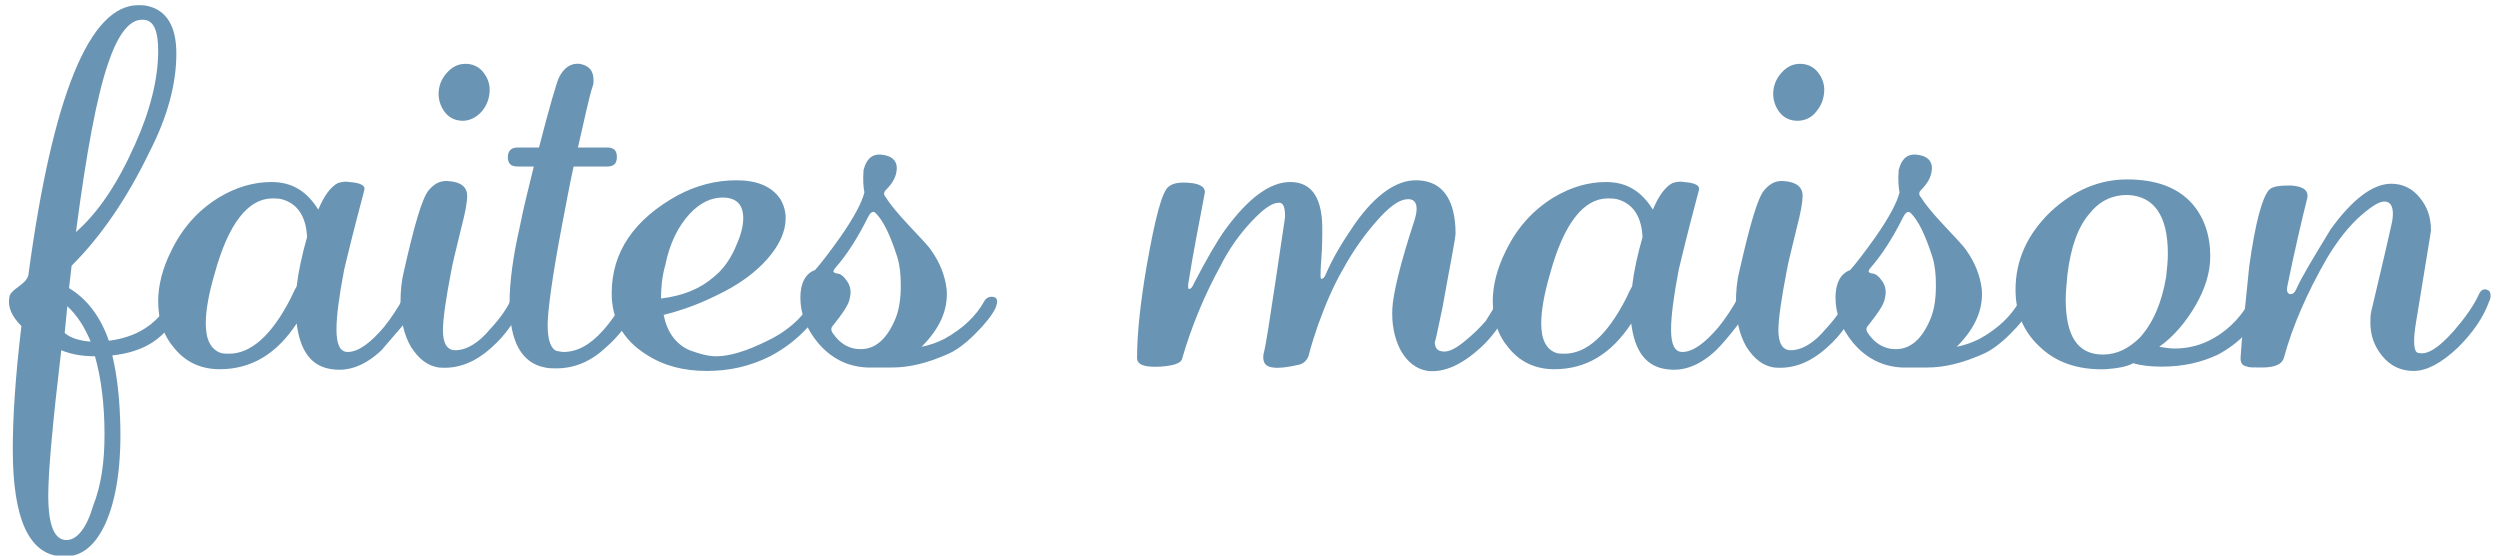
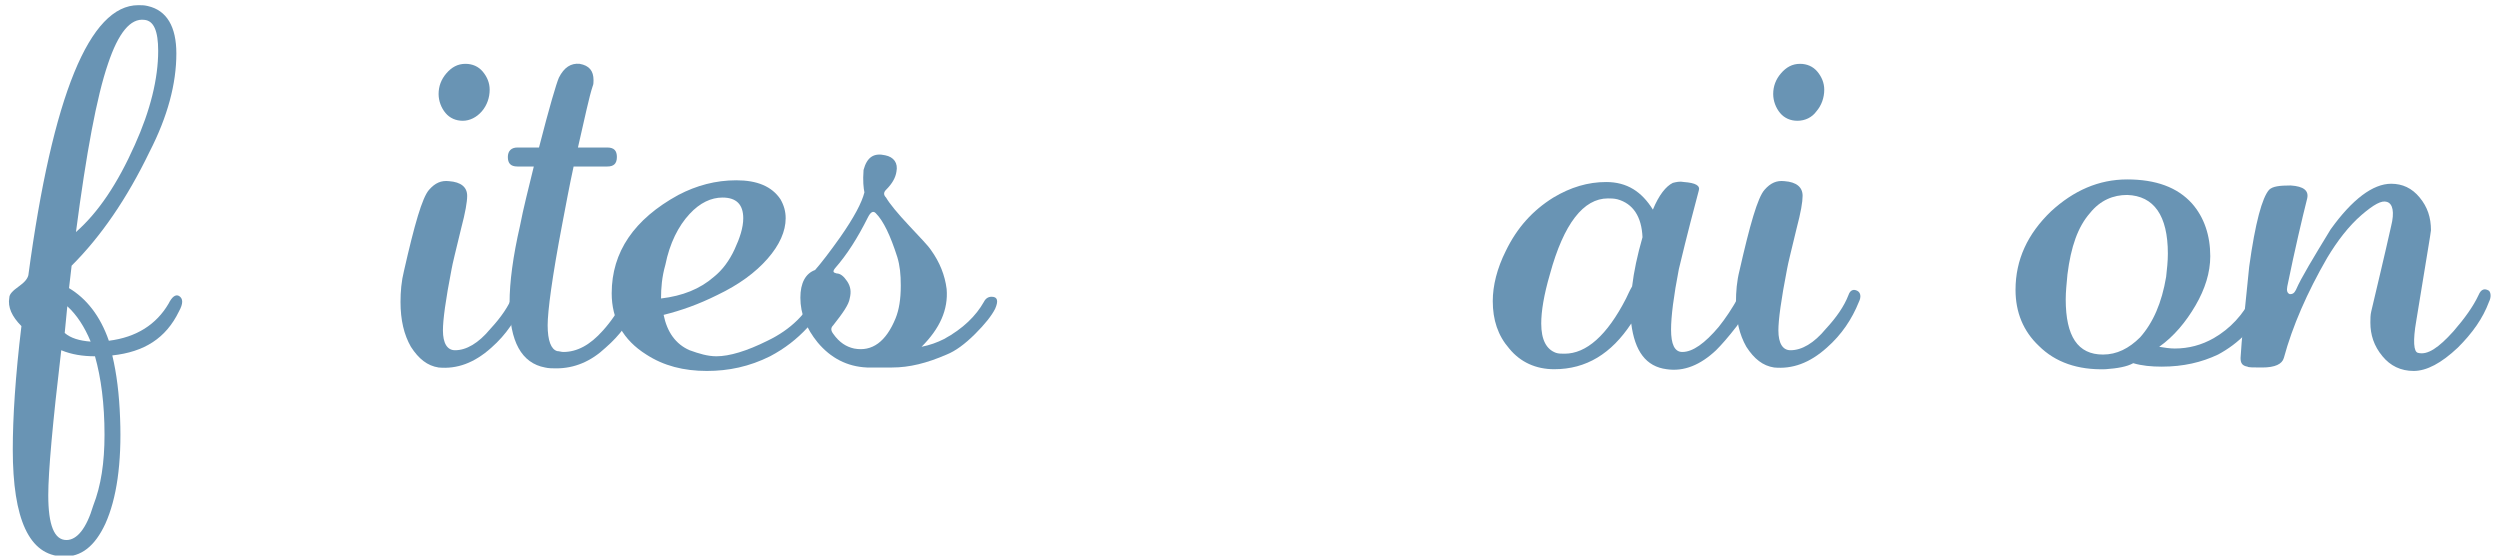
<svg xmlns="http://www.w3.org/2000/svg" width="180" height="40" viewBox="0 0 180 40" fill="none">
  <path d="M12.884 22.422C11.95 24.348 10.392 25.342 8.086 25.59C8.398 26.894 8.585 28.385 8.647 30.124C8.772 33.354 8.398 35.901 7.588 37.702C6.84 39.317 5.843 40.124 4.534 40.062C2.104 40 0.92 37.391 0.92 32.36C0.92 30.062 1.107 27.081 1.543 23.478C0.858 22.795 0.546 22.112 0.671 21.429C0.671 21.18 0.92 20.932 1.356 20.621C1.792 20.311 1.979 20.062 2.042 19.814C3.786 6.832 6.466 0.373 9.956 0.373C10.205 0.373 10.392 0.373 10.641 0.435C12.012 0.745 12.698 1.925 12.698 3.851C12.698 6.025 12.074 8.385 10.766 10.932C9.146 14.286 7.276 17.019 5.157 19.13L4.97 20.745C6.217 21.491 7.214 22.733 7.837 24.534C9.831 24.286 11.264 23.354 12.137 21.863C12.386 21.366 12.635 21.18 12.884 21.304C13.196 21.491 13.196 21.863 12.884 22.422ZM7.525 31.304C7.525 29.068 7.276 27.205 6.84 25.652C5.968 25.652 5.157 25.528 4.41 25.217C3.786 30.497 3.475 33.975 3.475 35.652C3.475 37.826 3.911 38.882 4.784 38.882C5.531 38.882 6.217 38.075 6.715 36.398C7.276 34.969 7.525 33.292 7.525 31.304ZM6.528 24.596C6.092 23.54 5.531 22.671 4.846 22.05L4.659 23.975C5.095 24.348 5.718 24.534 6.528 24.596ZM10.392 1.429C9.395 1.304 8.522 2.36 7.775 4.596C6.965 6.957 6.217 10.994 5.469 16.708C7.089 15.28 8.46 13.23 9.706 10.435C10.828 7.95 11.389 5.652 11.389 3.665C11.389 2.236 11.077 1.491 10.392 1.429Z" fill="#6994B4" />
-   <path d="M27.466 25.217C26.345 26.273 25.161 26.77 23.914 26.584C22.419 26.398 21.609 25.279 21.36 23.292C19.926 25.466 18.119 26.584 15.813 26.584C14.505 26.584 13.383 26.087 12.573 25.093C11.763 24.162 11.389 23.043 11.389 21.677C11.389 20.559 11.701 19.317 12.324 18.075C13.134 16.398 14.255 15.155 15.751 14.224C16.997 13.478 18.244 13.106 19.552 13.106C21.048 13.106 22.107 13.789 22.917 15.093C23.354 14.037 23.852 13.416 24.351 13.168C24.6 13.106 24.849 13.043 25.161 13.106C25.971 13.168 26.345 13.354 26.22 13.727C25.909 14.907 25.41 16.77 24.787 19.379C24.413 21.304 24.226 22.795 24.226 23.727C24.226 24.783 24.475 25.342 25.036 25.342C25.784 25.342 26.656 24.721 27.653 23.54C28.152 22.919 28.65 22.174 29.087 21.366C29.211 21.18 29.336 21.056 29.523 21.056C29.772 21.056 29.959 21.18 29.959 21.491C29.959 21.801 29.647 22.484 28.962 23.478C28.276 24.286 27.778 24.845 27.466 25.217ZM22.107 17.081C22.045 15.59 21.422 14.658 20.3 14.348C20.051 14.286 19.802 14.286 19.615 14.286C17.87 14.286 16.436 16.087 15.44 19.752C15.003 21.242 14.816 22.422 14.816 23.292C14.816 24.472 15.19 25.155 15.876 25.404C16.063 25.466 16.25 25.466 16.499 25.466C18.057 25.466 19.552 24.162 20.923 21.491C21.048 21.242 21.172 20.932 21.36 20.621C21.484 19.565 21.733 18.385 22.107 17.081Z" fill="#6994B4" />
  <path d="M37.686 21.739C37.188 22.981 36.44 24.099 35.38 25.031C34.134 26.149 32.888 26.584 31.579 26.46C30.769 26.335 30.146 25.839 29.585 24.969C29.087 24.099 28.837 23.044 28.837 21.739C28.837 20.994 28.9 20.248 29.087 19.503C29.834 16.211 30.395 14.224 30.894 13.665C31.33 13.168 31.766 12.981 32.327 13.043C33.199 13.106 33.636 13.478 33.636 14.099C33.636 14.534 33.511 15.28 33.199 16.46C32.825 18.012 32.576 19.006 32.514 19.379C32.078 21.615 31.891 23.044 31.891 23.789C31.891 24.721 32.202 25.217 32.763 25.217C33.573 25.217 34.446 24.721 35.318 23.665C36.066 22.857 36.627 22.05 36.938 21.242C37.063 20.87 37.312 20.808 37.562 20.932C37.811 21.056 37.873 21.366 37.686 21.739ZM33.324 8.696C32.825 8.696 32.389 8.509 32.078 8.137C31.766 7.764 31.579 7.267 31.579 6.77C31.579 6.211 31.766 5.714 32.14 5.28C32.514 4.845 32.95 4.596 33.511 4.596C34.01 4.596 34.446 4.783 34.757 5.155C35.069 5.528 35.256 5.963 35.256 6.46C35.256 7.019 35.069 7.578 34.695 8.012C34.321 8.447 33.822 8.696 33.324 8.696Z" fill="#6994B4" />
  <path d="M45.787 22.112C45.351 23.168 44.603 24.161 43.606 25.031C42.547 26.025 41.363 26.522 40.054 26.522C39.805 26.522 39.493 26.522 39.244 26.46C37.562 26.149 36.689 24.596 36.689 21.801C36.689 20.311 36.938 18.447 37.437 16.273C37.686 14.969 38.06 13.54 38.434 11.988H37.25C36.751 11.988 36.565 11.739 36.565 11.304C36.565 10.87 36.814 10.621 37.25 10.621H38.808C39.556 7.702 40.054 6.025 40.241 5.59C40.615 4.845 41.114 4.534 41.737 4.596C42.422 4.72 42.734 5.093 42.734 5.776C42.734 5.901 42.734 6.087 42.671 6.211C42.422 6.956 42.111 8.447 41.612 10.621H43.731C44.229 10.621 44.416 10.87 44.416 11.304C44.416 11.801 44.167 11.988 43.731 11.988H41.3C40.989 13.416 40.74 14.783 40.49 16.087C39.742 20 39.431 22.422 39.431 23.416C39.431 24.534 39.68 25.155 40.116 25.279C40.241 25.279 40.428 25.342 40.553 25.342C41.55 25.342 42.484 24.845 43.419 23.789C43.98 23.168 44.541 22.36 44.977 21.491C45.102 21.242 45.351 21.18 45.6 21.304C45.912 21.491 45.912 21.739 45.787 22.112Z" fill="#6994B4" />
  <path d="M59.31 21.863C58.936 22.609 58.562 23.168 58.126 23.602C57.378 24.41 56.505 25.093 55.446 25.652C53.95 26.398 52.455 26.708 50.897 26.708C49.215 26.708 47.781 26.335 46.535 25.528C44.852 24.472 44.042 22.981 44.042 21.118C44.042 18.137 45.663 15.776 48.841 14.037C50.149 13.354 51.52 12.981 53.016 12.981C54.511 12.981 55.571 13.416 56.194 14.348C56.443 14.783 56.568 15.217 56.568 15.714C56.568 16.646 56.132 17.64 55.259 18.634C54.387 19.627 53.203 20.497 51.645 21.242C50.274 21.925 49.028 22.36 47.781 22.671C48.031 23.913 48.654 24.783 49.651 25.217C50.336 25.466 50.959 25.652 51.583 25.652C52.517 25.652 53.764 25.279 55.259 24.534C56.942 23.727 58.126 22.547 58.749 21.118C58.936 20.807 59.123 20.745 59.434 21.056C59.496 21.18 59.496 21.491 59.31 21.863ZM52.019 14.224C51.209 14.224 50.398 14.596 49.651 15.404C48.841 16.273 48.217 17.515 47.906 19.068C47.657 19.938 47.594 20.745 47.594 21.491C49.152 21.304 50.398 20.807 51.395 19.938C52.019 19.441 52.517 18.758 52.891 17.95C53.265 17.143 53.514 16.398 53.514 15.714C53.514 14.72 53.016 14.224 52.019 14.224Z" fill="#6994B4" />
  <path d="M71.648 22.236C71.399 22.733 70.9 23.354 70.215 24.037C69.467 24.783 68.782 25.279 68.158 25.528C66.725 26.149 65.479 26.46 64.233 26.46C63.983 26.46 63.734 26.46 63.485 26.46C63.111 26.46 62.799 26.46 62.425 26.46C60.992 26.398 59.808 25.776 58.873 24.658C58.063 23.665 57.627 22.609 57.627 21.429C57.627 20.373 58.001 19.689 58.686 19.441C59.123 18.944 59.746 18.137 60.494 17.081C61.491 15.652 62.051 14.596 62.238 13.851C62.176 13.54 62.114 13.043 62.176 12.236C62.425 11.304 62.924 10.994 63.734 11.18C64.357 11.304 64.669 11.739 64.544 12.36C64.482 12.795 64.233 13.23 63.796 13.665C63.609 13.851 63.609 14.037 63.796 14.224C64.046 14.658 64.606 15.342 65.479 16.273C66.227 17.081 66.787 17.64 67.037 18.012C67.66 18.882 68.034 19.814 68.158 20.808C68.283 22.298 67.66 23.665 66.351 24.969C66.974 24.845 67.473 24.658 67.971 24.41C69.342 23.665 70.277 22.733 70.838 21.739C70.963 21.491 71.15 21.366 71.399 21.366C71.835 21.366 71.897 21.677 71.648 22.236ZM64.606 18.509C64.108 16.957 63.609 15.901 63.048 15.342C62.862 15.155 62.675 15.28 62.488 15.652C61.74 17.143 60.992 18.323 60.12 19.317C59.933 19.565 59.995 19.627 60.244 19.689C60.494 19.689 60.743 19.876 60.992 20.248C61.241 20.621 61.304 20.994 61.179 21.491C61.117 21.925 60.681 22.547 59.995 23.416C59.808 23.602 59.808 23.789 59.995 24.037C60.431 24.658 60.93 24.969 61.491 25.093C62.799 25.342 63.796 24.596 64.482 22.919C64.731 22.298 64.856 21.553 64.856 20.559C64.856 19.752 64.793 19.131 64.606 18.509Z" fill="#6994B4" />
-   <path d="M108.726 21.988C108.227 23.168 107.542 24.161 106.607 25.031C105.236 26.273 103.99 26.832 102.806 26.708C101.996 26.584 101.31 26.087 100.812 25.155C100.376 24.286 100.189 23.292 100.251 22.174C100.313 21.118 100.812 19.006 101.809 15.963C101.933 15.59 101.996 15.28 101.996 15.031C101.996 14.534 101.746 14.286 101.248 14.348C100.687 14.41 100.002 14.907 99.129 15.901C98.257 16.894 97.447 18.012 96.699 19.379C96.013 20.559 95.453 21.863 94.892 23.416C94.642 24.162 94.393 24.907 94.206 25.652C94.082 25.963 93.832 26.211 93.459 26.273C92.648 26.46 92.025 26.522 91.651 26.46C91.091 26.398 90.904 26.087 90.966 25.528C91.153 24.845 91.402 23.106 91.838 20.248C92.275 17.267 92.524 15.714 92.524 15.59C92.524 14.907 92.399 14.596 92.088 14.596C91.589 14.596 90.966 15.031 90.094 15.963C89.221 16.894 88.473 17.95 87.85 19.192C86.728 21.242 85.794 23.478 85.108 25.838C85.046 26.149 84.485 26.335 83.55 26.398C82.429 26.46 81.868 26.273 81.868 25.776C81.868 23.975 82.117 21.739 82.553 19.192C83.176 15.652 83.675 13.727 84.174 13.416C84.485 13.168 84.984 13.105 85.669 13.168C86.479 13.23 86.853 13.54 86.728 13.975C86.355 15.963 85.918 18.137 85.544 20.497C85.544 20.683 85.544 20.807 85.607 20.807C85.731 20.807 85.856 20.683 85.981 20.373C86.853 18.696 87.601 17.391 88.224 16.522C89.906 14.224 91.464 13.105 92.898 13.105C94.518 13.105 95.266 14.348 95.203 16.77C95.203 17.081 95.203 17.702 95.141 18.571C95.079 19.317 95.079 19.752 95.079 19.876C95.079 20.062 95.141 20.124 95.203 20.062C95.266 20.062 95.39 19.938 95.453 19.752C96.013 18.447 96.761 17.267 97.571 16.087C99.067 13.975 100.562 12.981 101.933 12.981C103.367 12.981 104.239 13.727 104.613 15.155C104.738 15.652 104.8 16.211 104.8 16.77C104.8 17.205 104.426 18.944 103.865 22.112C103.491 23.913 103.304 24.783 103.304 24.596C103.304 24.969 103.429 25.217 103.741 25.279C104.114 25.404 104.675 25.217 105.423 24.596C106.046 24.099 106.545 23.602 106.981 23.105C107.23 22.671 107.542 22.236 107.791 21.739C108.29 21.056 108.601 20.807 108.85 20.869C108.913 21.056 108.975 21.428 108.726 21.988Z" fill="#6994B4" />
  <path d="M123.557 25.217C122.435 26.273 121.251 26.77 120.005 26.584C118.509 26.398 117.699 25.279 117.45 23.292C116.017 25.466 114.21 26.584 111.904 26.584C110.595 26.584 109.474 26.087 108.663 25.093C107.853 24.162 107.479 23.043 107.479 21.677C107.479 20.559 107.791 19.317 108.414 18.075C109.224 16.398 110.346 15.155 111.842 14.224C113.088 13.478 114.334 13.106 115.643 13.106C117.138 13.106 118.198 13.789 119.008 15.093C119.444 14.037 119.943 13.416 120.441 13.168C120.69 13.106 120.94 13.043 121.251 13.106C122.061 13.168 122.435 13.354 122.311 13.727C121.999 14.907 121.5 16.77 120.877 19.379C120.503 21.304 120.316 22.795 120.316 23.727C120.316 24.783 120.566 25.342 121.127 25.342C121.874 25.342 122.747 24.721 123.744 23.54C124.242 22.919 124.741 22.174 125.177 21.366C125.302 21.18 125.426 21.056 125.613 21.056C125.863 21.056 126.05 21.18 126.05 21.491C126.05 21.801 125.738 22.484 125.052 23.478C124.429 24.286 123.931 24.845 123.557 25.217ZM118.26 17.081C118.198 15.59 117.575 14.658 116.453 14.348C116.204 14.286 115.954 14.286 115.767 14.286C114.023 14.286 112.589 16.087 111.592 19.752C111.156 21.242 110.969 22.422 110.969 23.292C110.969 24.472 111.343 25.155 112.029 25.404C112.215 25.466 112.402 25.466 112.652 25.466C114.21 25.466 115.705 24.162 117.076 21.491C117.201 21.242 117.325 20.932 117.512 20.621C117.637 19.565 117.886 18.385 118.26 17.081Z" fill="#6994B4" />
  <path d="M133.839 21.739C133.34 22.981 132.593 24.099 131.533 25.031C130.287 26.149 129.041 26.584 127.732 26.46C126.922 26.335 126.299 25.839 125.738 24.969C125.239 24.099 124.99 23.044 124.99 21.739C124.99 20.994 125.052 20.248 125.239 19.503C125.987 16.211 126.548 14.224 127.047 13.665C127.483 13.168 127.919 12.981 128.48 13.043C129.352 13.106 129.788 13.478 129.788 14.099C129.788 14.534 129.664 15.28 129.352 16.46C128.978 18.012 128.729 19.006 128.667 19.379C128.231 21.615 128.044 23.044 128.044 23.789C128.044 24.721 128.355 25.217 128.916 25.217C129.726 25.217 130.599 24.721 131.471 23.665C132.219 22.857 132.78 22.05 133.091 21.242C133.216 20.87 133.465 20.808 133.714 20.932C133.964 21.056 134.026 21.366 133.839 21.739ZM129.415 8.696C128.916 8.696 128.48 8.509 128.168 8.137C127.857 7.764 127.67 7.267 127.67 6.77C127.67 6.211 127.857 5.714 128.231 5.28C128.604 4.845 129.041 4.596 129.601 4.596C130.1 4.596 130.536 4.783 130.848 5.155C131.159 5.528 131.346 5.963 131.346 6.46C131.346 7.019 131.159 7.578 130.785 8.012C130.474 8.447 129.975 8.696 129.415 8.696Z" fill="#6994B4" />
-   <path d="M146.177 22.236C145.928 22.733 145.43 23.354 144.744 24.037C143.996 24.783 143.311 25.279 142.688 25.528C141.254 26.149 140.008 26.46 138.762 26.46C138.513 26.46 138.263 26.46 138.014 26.46C137.64 26.46 137.329 26.46 136.955 26.46C135.521 26.398 134.337 25.776 133.403 24.658C132.593 23.665 132.156 22.609 132.156 21.429C132.156 20.373 132.53 19.689 133.216 19.441C133.652 18.944 134.275 18.137 135.023 17.081C136.02 15.652 136.581 14.596 136.768 13.851C136.705 13.54 136.643 13.043 136.705 12.236C136.955 11.304 137.453 10.994 138.263 11.18C138.887 11.304 139.198 11.739 139.073 12.36C139.011 12.795 138.762 13.23 138.326 13.665C138.139 13.851 138.139 14.037 138.326 14.224C138.575 14.658 139.136 15.342 140.008 16.273C140.756 17.081 141.317 17.64 141.566 18.012C142.189 18.882 142.563 19.814 142.688 20.808C142.812 22.298 142.189 23.665 140.881 24.969C141.504 24.845 142.002 24.658 142.501 24.41C143.872 23.665 144.806 22.733 145.367 21.739C145.492 21.491 145.679 21.366 145.928 21.366C146.364 21.366 146.427 21.677 146.177 22.236ZM139.136 18.509C138.637 16.957 138.139 15.901 137.578 15.342C137.391 15.155 137.204 15.28 137.017 15.652C136.269 17.143 135.521 18.323 134.649 19.317C134.462 19.565 134.524 19.627 134.774 19.689C135.023 19.689 135.272 19.876 135.521 20.248C135.771 20.621 135.833 20.994 135.708 21.491C135.646 21.925 135.21 22.547 134.524 23.416C134.337 23.602 134.337 23.789 134.524 24.037C134.961 24.658 135.459 24.969 136.02 25.093C137.329 25.342 138.326 24.596 139.011 22.919C139.26 22.298 139.385 21.553 139.385 20.559C139.385 19.752 139.323 19.131 139.136 18.509Z" fill="#6994B4" />
  <path d="M163.19 21.863C162.379 23.54 161.195 24.721 159.7 25.528C158.516 26.087 157.207 26.398 155.649 26.398C154.902 26.398 154.216 26.335 153.593 26.149C153.157 26.398 152.471 26.522 151.599 26.584C149.605 26.646 147.985 26.087 146.801 24.907C145.679 23.851 145.118 22.485 145.118 20.87C145.118 18.696 145.99 16.832 147.673 15.217C149.293 13.727 151.1 12.919 153.157 12.919C155.213 12.919 156.771 13.478 157.83 14.658C158.703 15.652 159.139 16.957 159.139 18.447C159.139 19.627 158.765 20.808 158.08 21.988C157.394 23.168 156.522 24.224 155.462 24.969C155.836 25.031 156.21 25.093 156.584 25.093C157.581 25.093 158.516 24.845 159.388 24.348C160.572 23.665 161.507 22.671 162.192 21.304C162.379 20.932 162.691 20.808 163.003 20.932C163.376 21.18 163.439 21.429 163.19 21.863ZM155.961 19.938C156.023 19.379 156.086 18.82 156.086 18.261C156.086 15.528 155.089 14.099 153.157 14.037C152.16 14.037 151.225 14.41 150.477 15.342C149.605 16.335 149.106 17.764 148.857 19.752C148.795 20.435 148.732 20.994 148.732 21.553C148.732 24.224 149.605 25.528 151.412 25.528C152.409 25.528 153.281 25.093 154.091 24.286C155.026 23.23 155.649 21.801 155.961 19.938Z" fill="#6994B4" />
  <path d="M179.205 21.739C178.768 22.919 178.021 23.975 176.961 25.031C175.777 26.149 174.718 26.708 173.783 26.708C172.848 26.708 172.101 26.335 171.54 25.652C170.917 24.907 170.667 24.099 170.667 23.23C170.667 22.981 170.667 22.671 170.73 22.422C171.166 20.559 171.664 18.509 172.163 16.273C172.412 15.28 172.288 14.658 171.851 14.534C171.477 14.41 170.917 14.72 170.044 15.466C169.11 16.273 168.299 17.329 167.552 18.572C166.118 21.056 165.059 23.478 164.436 25.776C164.311 26.211 163.813 26.46 162.878 26.46C162.255 26.46 161.881 26.46 161.819 26.398C161.445 26.335 161.32 26.149 161.32 25.776C161.382 24.534 161.632 22.298 161.943 19.193C162.379 16.025 162.878 14.224 163.376 13.665C163.626 13.416 164.124 13.354 164.934 13.354C165.869 13.416 166.243 13.727 166.118 14.286C165.744 15.776 165.246 17.888 164.685 20.621C164.623 20.932 164.685 21.118 164.872 21.18C165.059 21.18 165.184 21.118 165.308 20.87C165.682 20 166.555 18.572 167.801 16.522C169.359 14.348 170.854 13.23 172.163 13.23C172.973 13.23 173.659 13.54 174.219 14.224C174.78 14.907 175.029 15.652 175.029 16.584C175.029 16.708 174.656 18.882 173.97 23.106C173.721 24.534 173.783 25.342 174.095 25.404C174.78 25.59 175.59 25.031 176.65 23.851C177.46 22.919 178.083 22.05 178.457 21.242C178.644 20.808 178.893 20.745 179.205 20.932C179.329 21.056 179.392 21.366 179.205 21.739Z" fill="#6994B4" />
</svg>